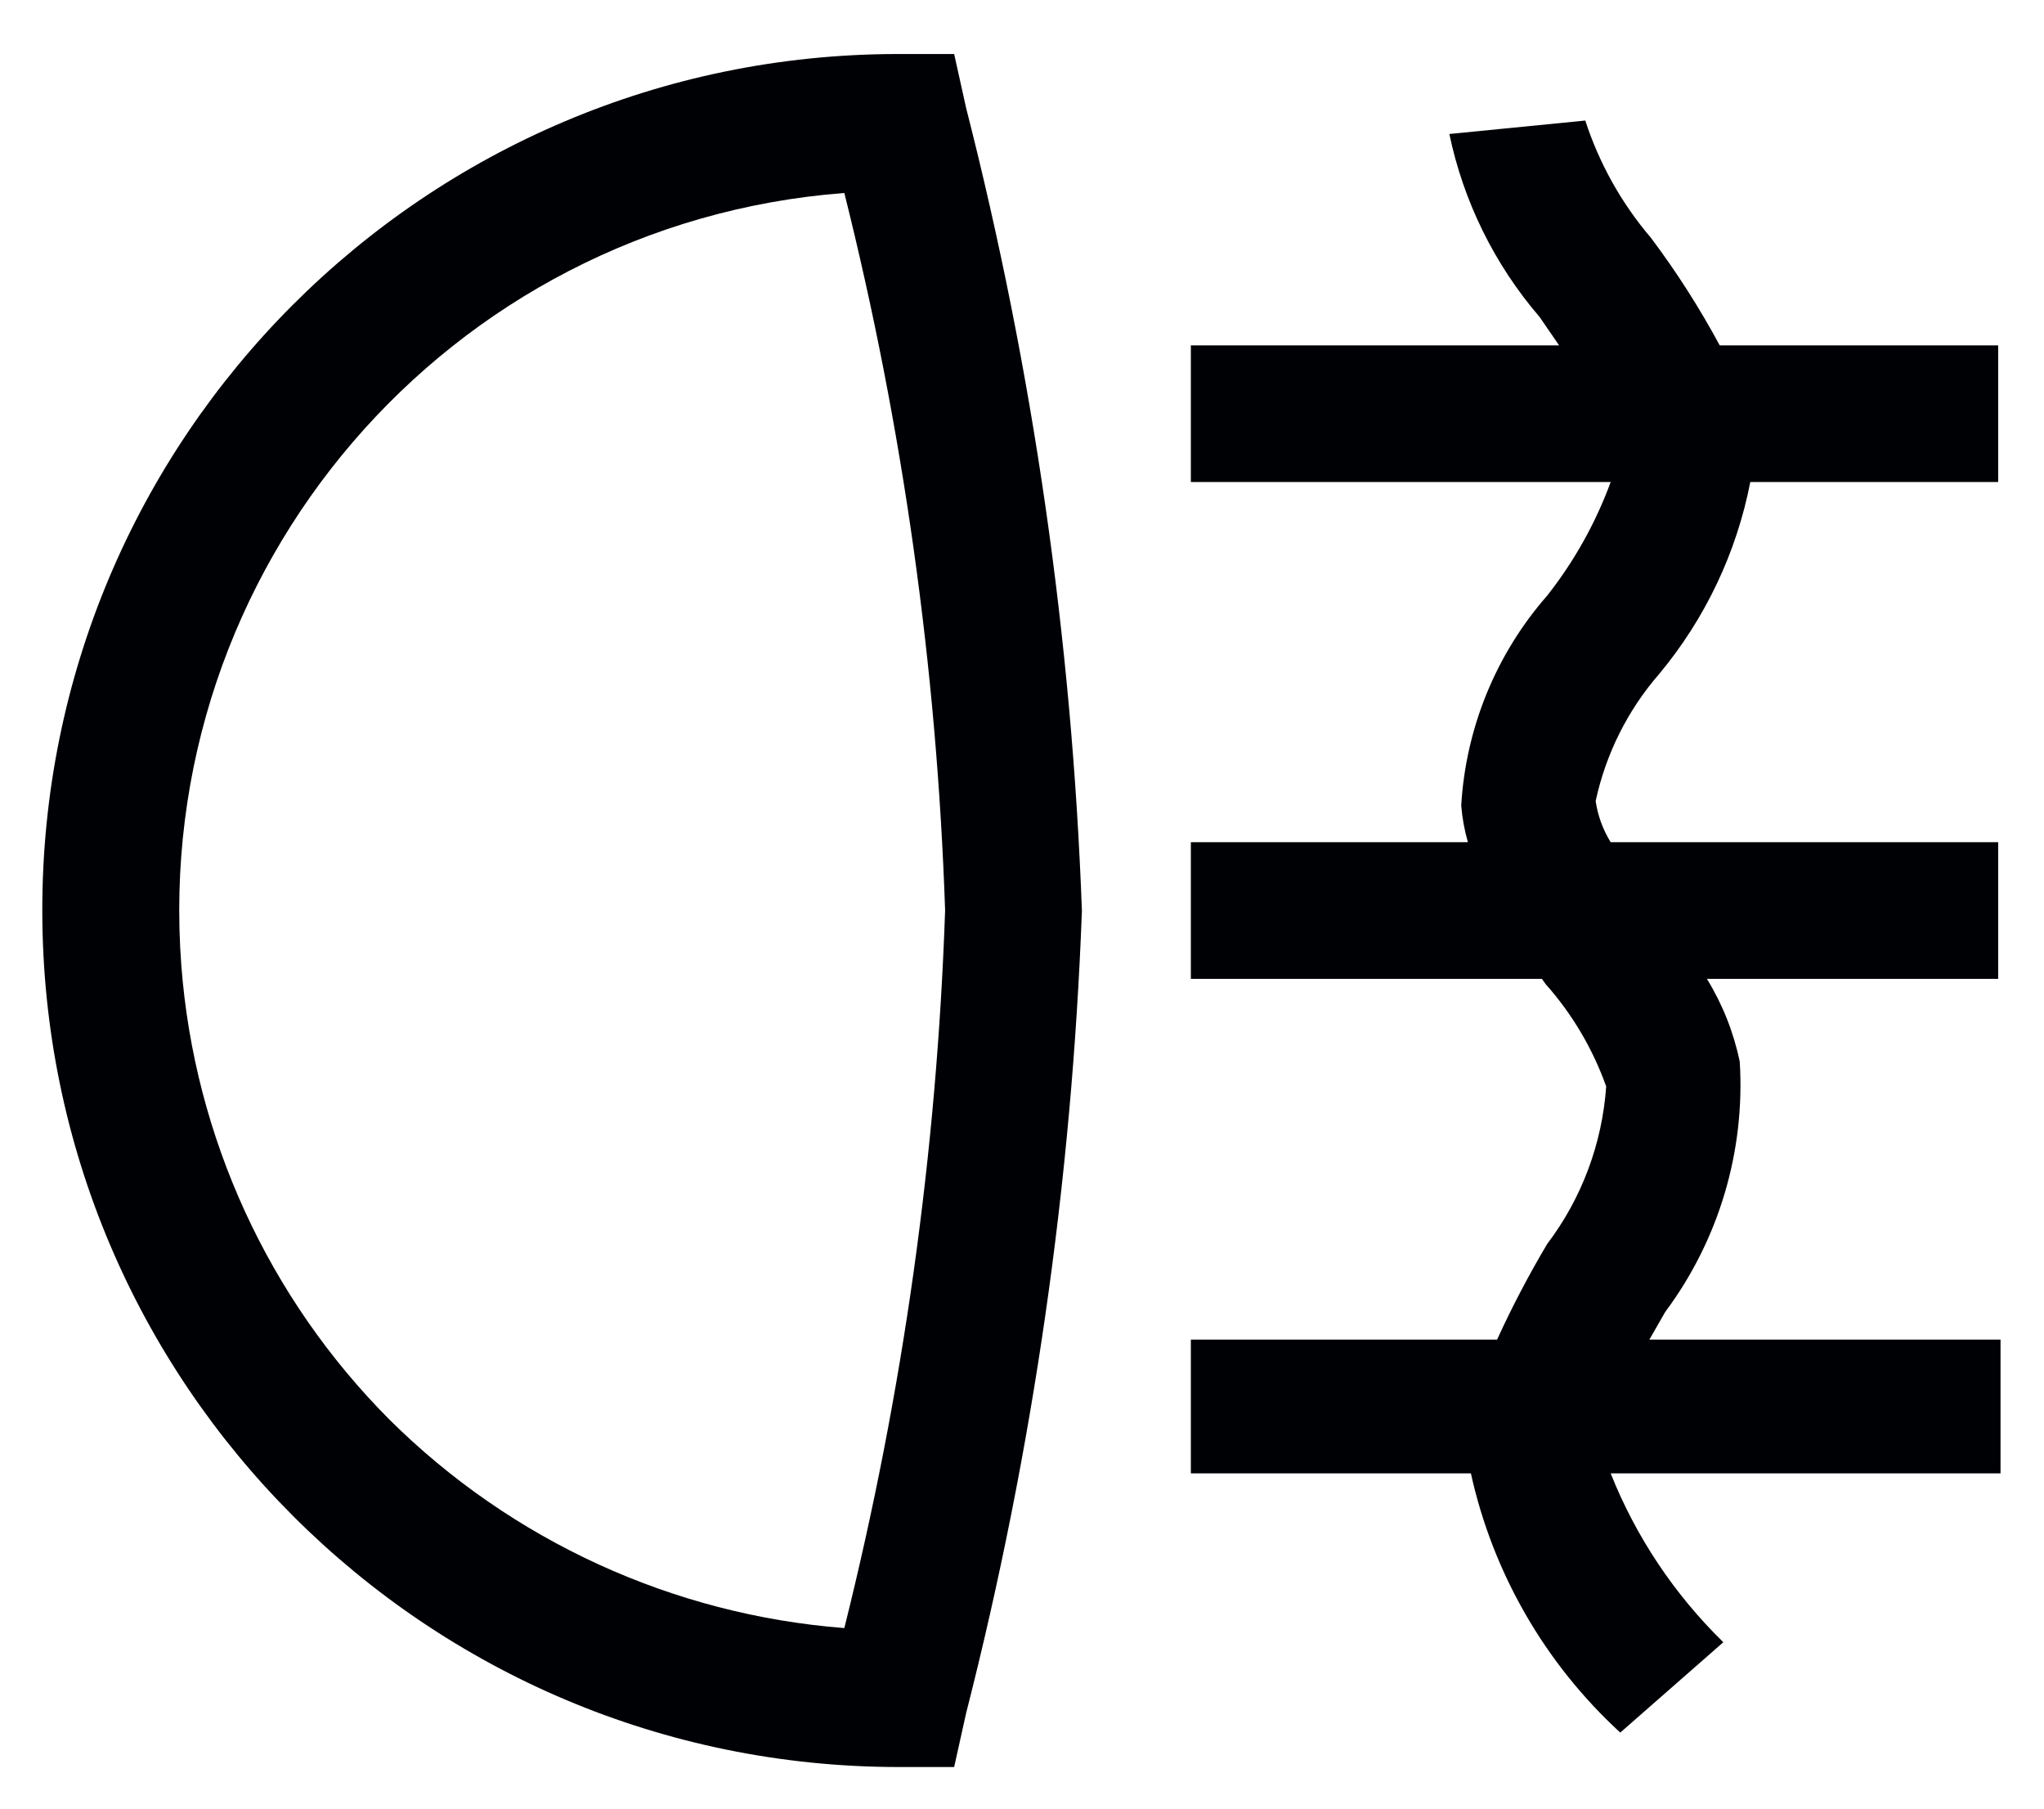
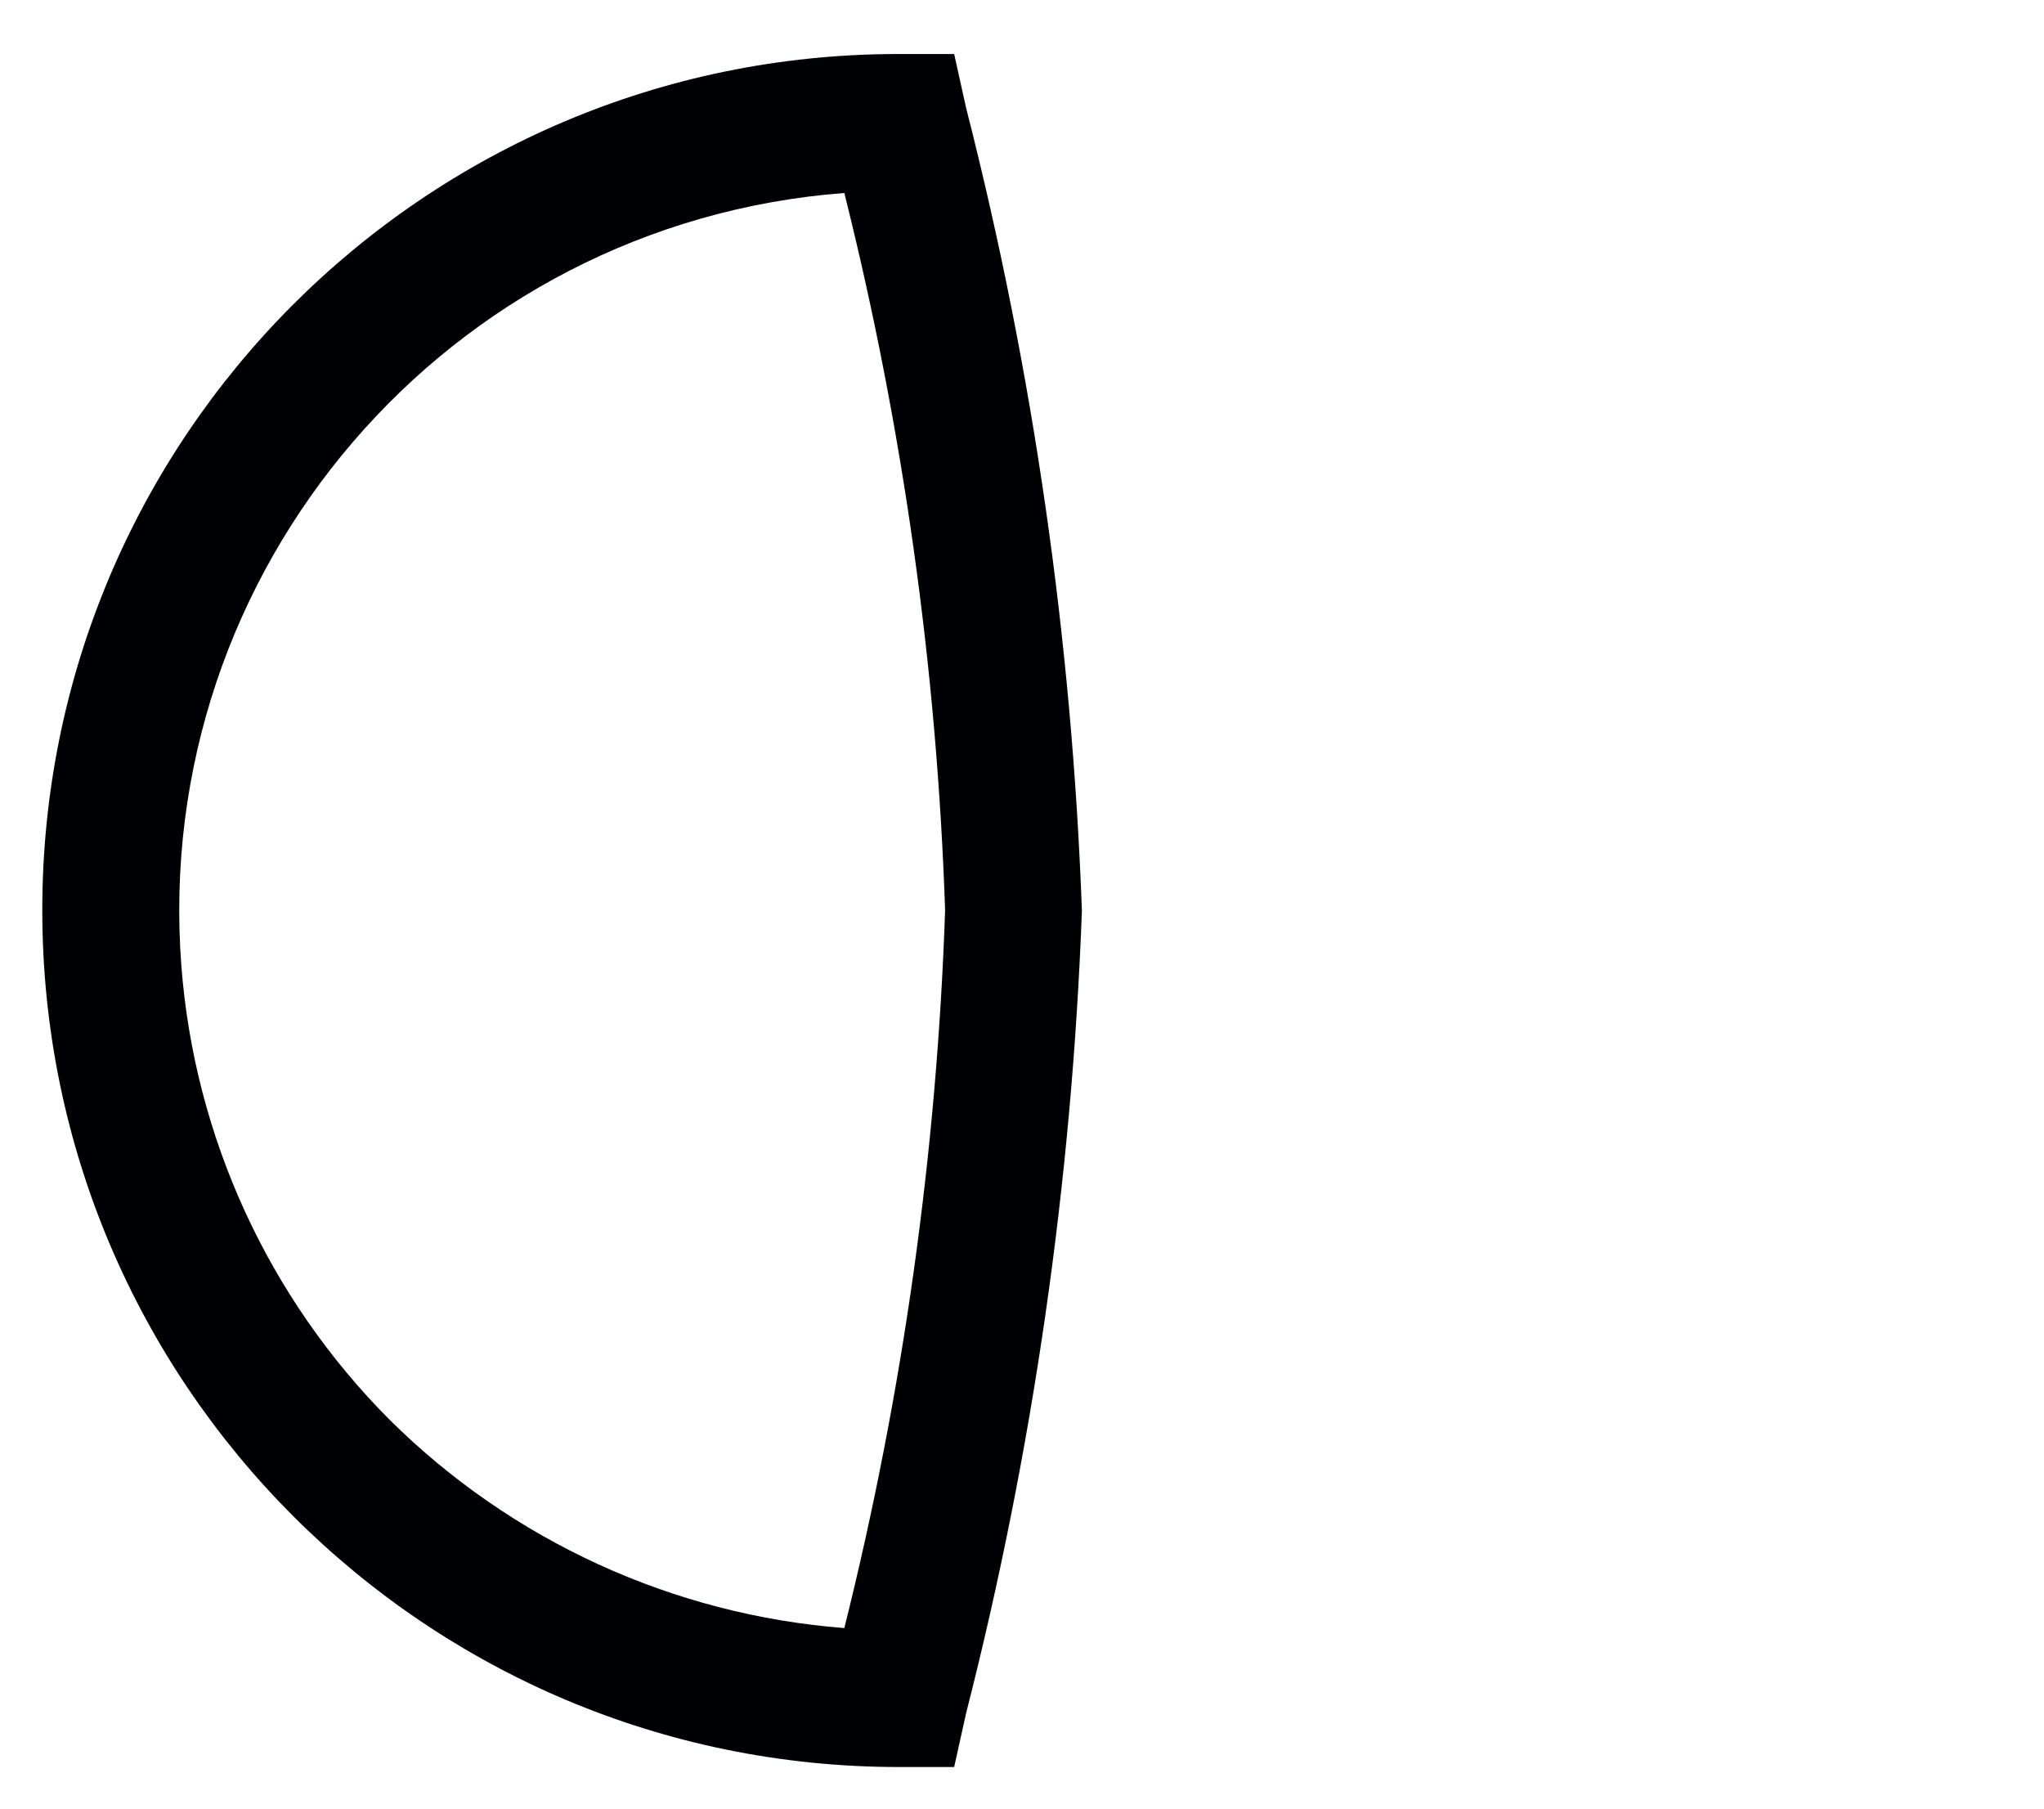
<svg xmlns="http://www.w3.org/2000/svg" width="26px" height="23px" viewBox="0 0 26 23" version="1.1">
  <title>Group 20</title>
  <desc>Created with Sketch.</desc>
  <g id="Page-1" stroke="none" stroke-width="1" fill="none" fill-rule="evenodd">
    <g id="ICONS-RICK" transform="translate(-99, -116)" fill="#000105">
      <g id="Group-20" transform="translate(99.538, 116.687)">
-         <path d="M20.566,7.885 C21.152,7.182 21.551,6.342 21.726,5.443 L24.879,5.443 L24.879,3.705 L21.337,3.705 C21.08,3.228 20.788,2.771 20.462,2.337 C20.088,1.899 19.805,1.393 19.627,0.846 L17.898,1.017 C18.078,1.877 18.473,2.678 19.046,3.344 L19.294,3.705 L14.61,3.705 L14.61,5.443 L19.95,5.443 C19.758,5.965 19.486,6.452 19.142,6.888 C18.491,7.631 18.107,8.571 18.049,9.557 C18.062,9.715 18.09,9.871 18.134,10.023 L14.61,10.023 L14.61,11.761 L19.075,11.761 L19.123,11.828 C19.461,12.208 19.722,12.65 19.893,13.129 C19.842,13.856 19.582,14.553 19.142,15.133 C18.908,15.527 18.695,15.933 18.505,16.349 L14.61,16.349 L14.61,18.05 L18.172,18.05 C18.452,19.318 19.116,20.469 20.072,21.346 L21.383,20.197 C20.761,19.59 20.272,18.858 19.95,18.05 L24.909,18.05 L24.909,16.349 L20.442,16.349 L20.643,15.998 C21.325,15.083 21.662,13.955 21.592,12.815 C21.515,12.443 21.374,12.086 21.174,11.761 L24.879,11.761 L24.879,10.023 L19.95,10.023 C19.851,9.863 19.786,9.685 19.759,9.5 C19.888,8.902 20.165,8.346 20.566,7.885" id="Fill-710" />
-         <path d="M10.896,21.784 C4.881,21.784 0.004,16.911 -5.32907052e-15,10.896 C-0.006,4.884 4.863,0.005 10.877,0 L11.599,0 L11.751,0.685 C12.604,4.025 13.098,7.45 13.224,10.896 C13.096,14.34 12.603,17.761 11.751,21.1 L11.599,21.784 L10.896,21.784 Z M10.202,1.767 C5.159,2.153 1.383,6.554 1.769,11.597 C1.936,13.773 2.875,15.82 4.417,17.367 C5.97,18.908 8.021,19.848 10.202,20.017 C10.949,17.027 11.379,13.967 11.484,10.888 C11.379,7.811 10.949,4.753 10.202,1.767 L10.202,1.767 Z" id="Fill-711" />
+         <path d="M10.896,21.784 C4.881,21.784 0.004,16.911 -5.32907052e-15,10.896 C-0.006,4.884 4.863,0.005 10.877,0 L11.599,0 L11.751,0.685 C12.604,4.025 13.098,7.45 13.224,10.896 C13.096,14.34 12.603,17.761 11.751,21.1 L11.599,21.784 L10.896,21.784 M10.202,1.767 C5.159,2.153 1.383,6.554 1.769,11.597 C1.936,13.773 2.875,15.82 4.417,17.367 C5.97,18.908 8.021,19.848 10.202,20.017 C10.949,17.027 11.379,13.967 11.484,10.888 C11.379,7.811 10.949,4.753 10.202,1.767 L10.202,1.767 Z" id="Fill-711" />
      </g>
    </g>
  </g>
</svg>